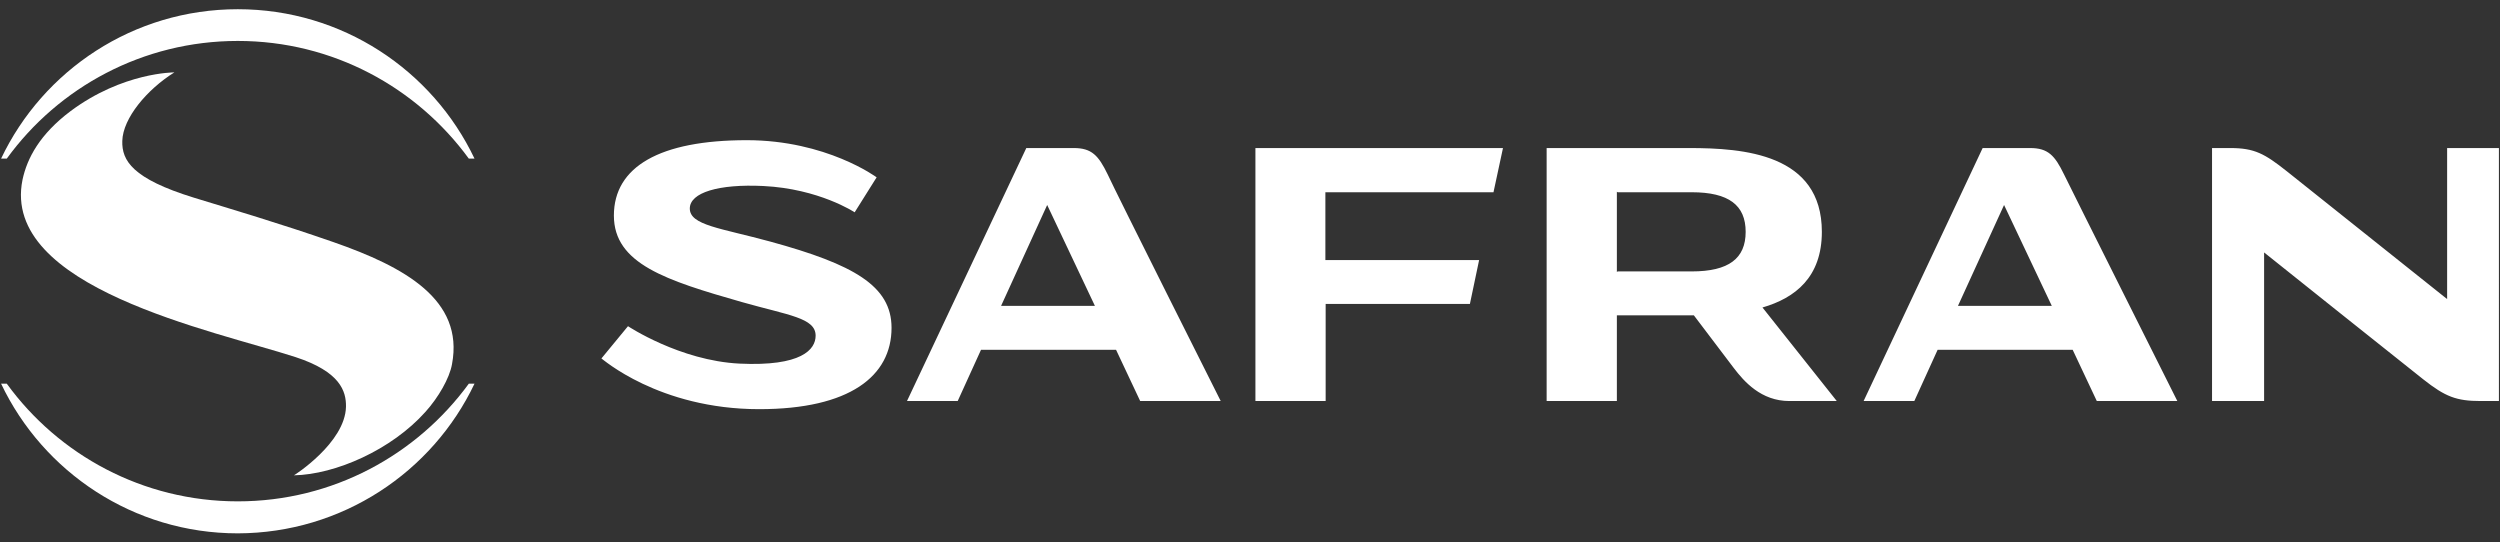
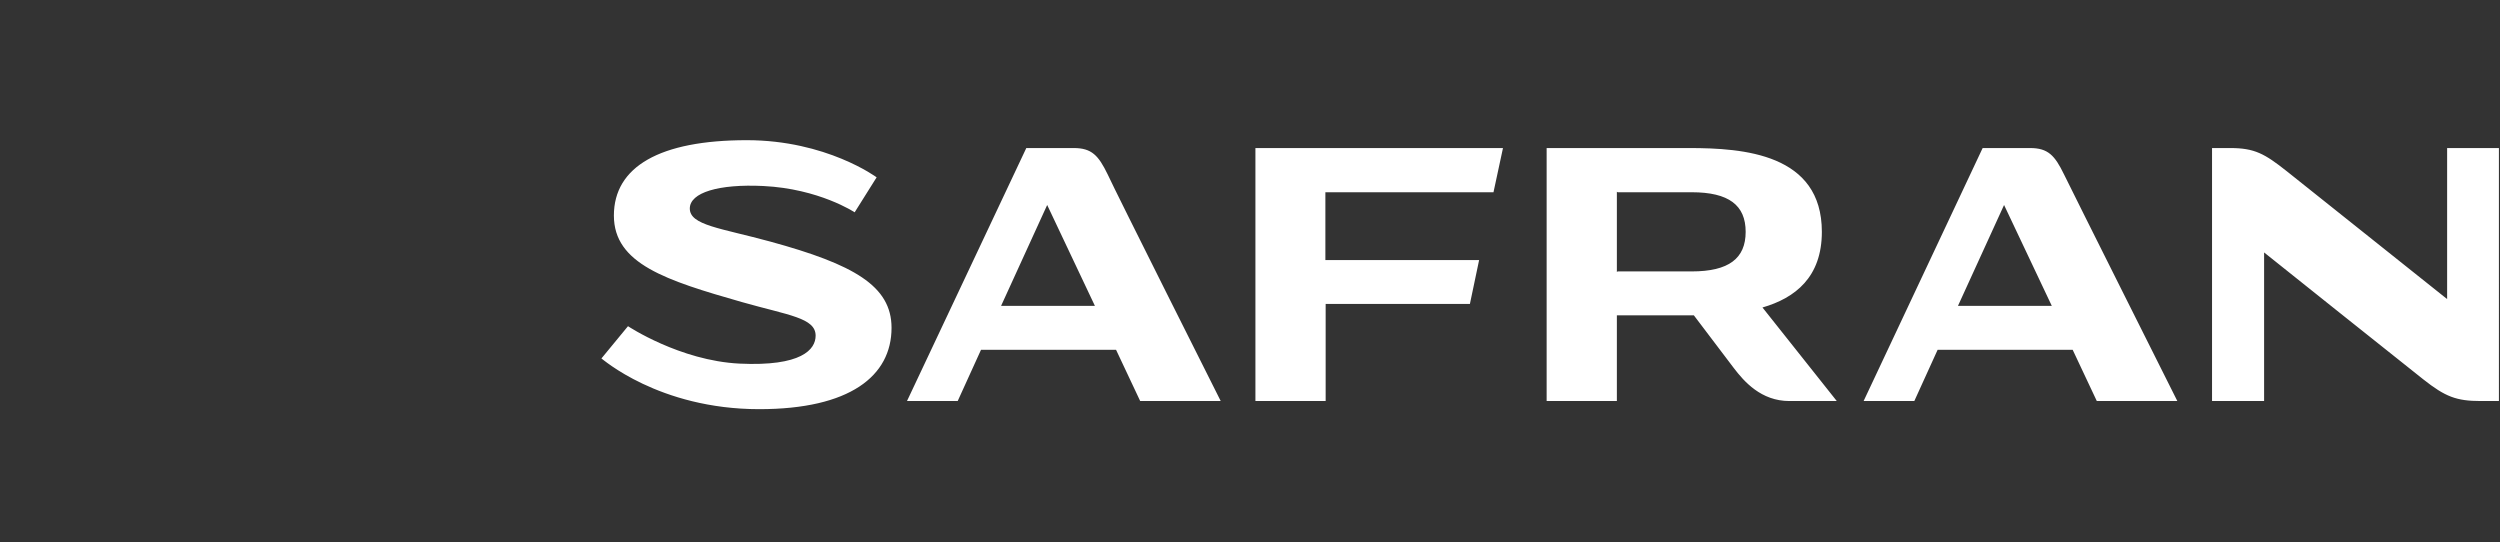
<svg xmlns="http://www.w3.org/2000/svg" version="1.1" id="Calque_1" x="0px" y="0px" viewBox="0 0 922 200" style="enable-background:new 0 0 922 200;" xml:space="preserve">
  <rect x="0" y="0" width="922" height="200" fill="#333333" stroke="none" />
  <style type="text/css"> .st0{fill:#FFFFFF;} </style>
  <g>
    <path class="st0" d="M488.8,70.9v25l56.7,0l-3.4,16.2h-53.2v35.8H463V54.6h91.3l-3.5,16.3H488.8z M803,147.9h-29.7l-8.9-18.9h-49.8 l-8.6,18.9h-18.7l43.9-93.3c0,0,11.7,0,17.5,0c6.6,0,9.1,2.7,12.5,9.7C764.4,70.9,803,147.9,803,147.9z M756.7,112.8l-17.6-37.2 l-17,37.2H756.7z M450.2,147.9h-29.7l-8.9-18.9h-49.8l-8.6,18.9h-18.7l44-93.3c0,0,11.7,0,17.5,0c6.6,0,9.1,2.7,12.5,9.7 C411.5,70.9,450.2,147.9,450.2,147.9z M403.8,112.8l-17.6-37.2l-17,37.2H403.8z M280,150.9c33.4,0,48.8-12.2,48.8-30 c0-15.5-14-23.4-44.7-31.8c-18.3-5-29.7-6-29.7-12.2c0-5.9,10.7-9.1,27.1-8.3c20.6,1,33.7,9.7,33.7,9.7l8.1-12.9 c0,0-18.5-13.7-47.9-13.7c-32.1,0-49,9.8-49,27.8c0,17.8,19.2,23.9,47.2,31.9c17.2,4.9,27.2,5.8,27.2,12.4 c0,5.1-5.2,11.4-28.1,10.3c-22-1.1-41.1-13.8-41.1-13.8l-9.8,11.9C221.9,132.1,242.8,150.9,280,150.9z M902.5,54.6v55.7 c0,0-54.7-43.6-59.2-47.2c-8.1-6.4-11.8-8.5-20.8-8.5c-3.8,0-6.7,0-6.7,0v93.3H835V93.1c0,0,54.2,43.3,58.7,46.8 c8.1,6.4,12.2,8,21.2,8c3.8,0,6.7,0,6.7,0V54.6H902.5z M677.4,147.9c0,0-6.7,0-17.5,0c-10.4,0-16.7-7.2-20.5-12.2 c-4.2-5.5-14.7-19.4-14.7-19.4s-1.2,0-1.8,0c-7,0-26.3,0-26.3,0h-0.3v31.6h-25.9V54.6h26.2c0,0,19.2,0,26.3,0 c20.1,0,49,2.1,49,30.9v0c0,16.7-9.8,24.4-21.9,27.9L677.4,147.9z M643.8,85.5L643.8,85.5c0-9.8-6.2-14.6-19.9-14.6h-27.3l-0.3-0.2 v29.6l0.3-0.2h27.3C637.6,100.1,643.8,95.3,643.8,85.5z" />
-     <path class="st0" d="M175,141.5h-2.1c-19.2,26.3-50.2,43.4-85.2,43.4c-35,0-66.1-17.1-85.2-43.4H0.4c15.5,32.6,48.8,55.2,87.3,55.2 C126.2,196.6,159.5,174.1,175,141.5z" />
-     <path id="_x3C_Tracé_x3E__7_" class="st0" d="M156.9,151.9c4.7-5.2,8.9-12.4,9.8-17.6c4.5-23.8-17.6-35.9-43.7-45 c-20.4-7.1-37.2-12-51.5-16.4c-22.7-7-26.6-13.7-26.4-20.9c0.2-8.4,9.1-19,19.2-25.3c0,0-19-0.1-38.3,14.3 C14.7,49.5,10,58.3,8.3,66.3c-8.1,39.8,70.5,55.6,100.7,65.4c16.5,5.4,18.7,12.6,18.6,18.3c-0.3,13.3-19.1,25.3-19.2,25.3 C123.7,175,144.4,165.9,156.9,151.9" />
-     <path class="st0" d="M175,58.5h-2.1c-19.2-26.3-50.2-43.4-85.2-43.4c-35,0-66.1,17.1-85.2,43.4H0.4C15.9,25.9,49.2,3.4,87.7,3.4 C126.2,3.4,159.5,25.9,175,58.5z" />
  </g>
</svg>